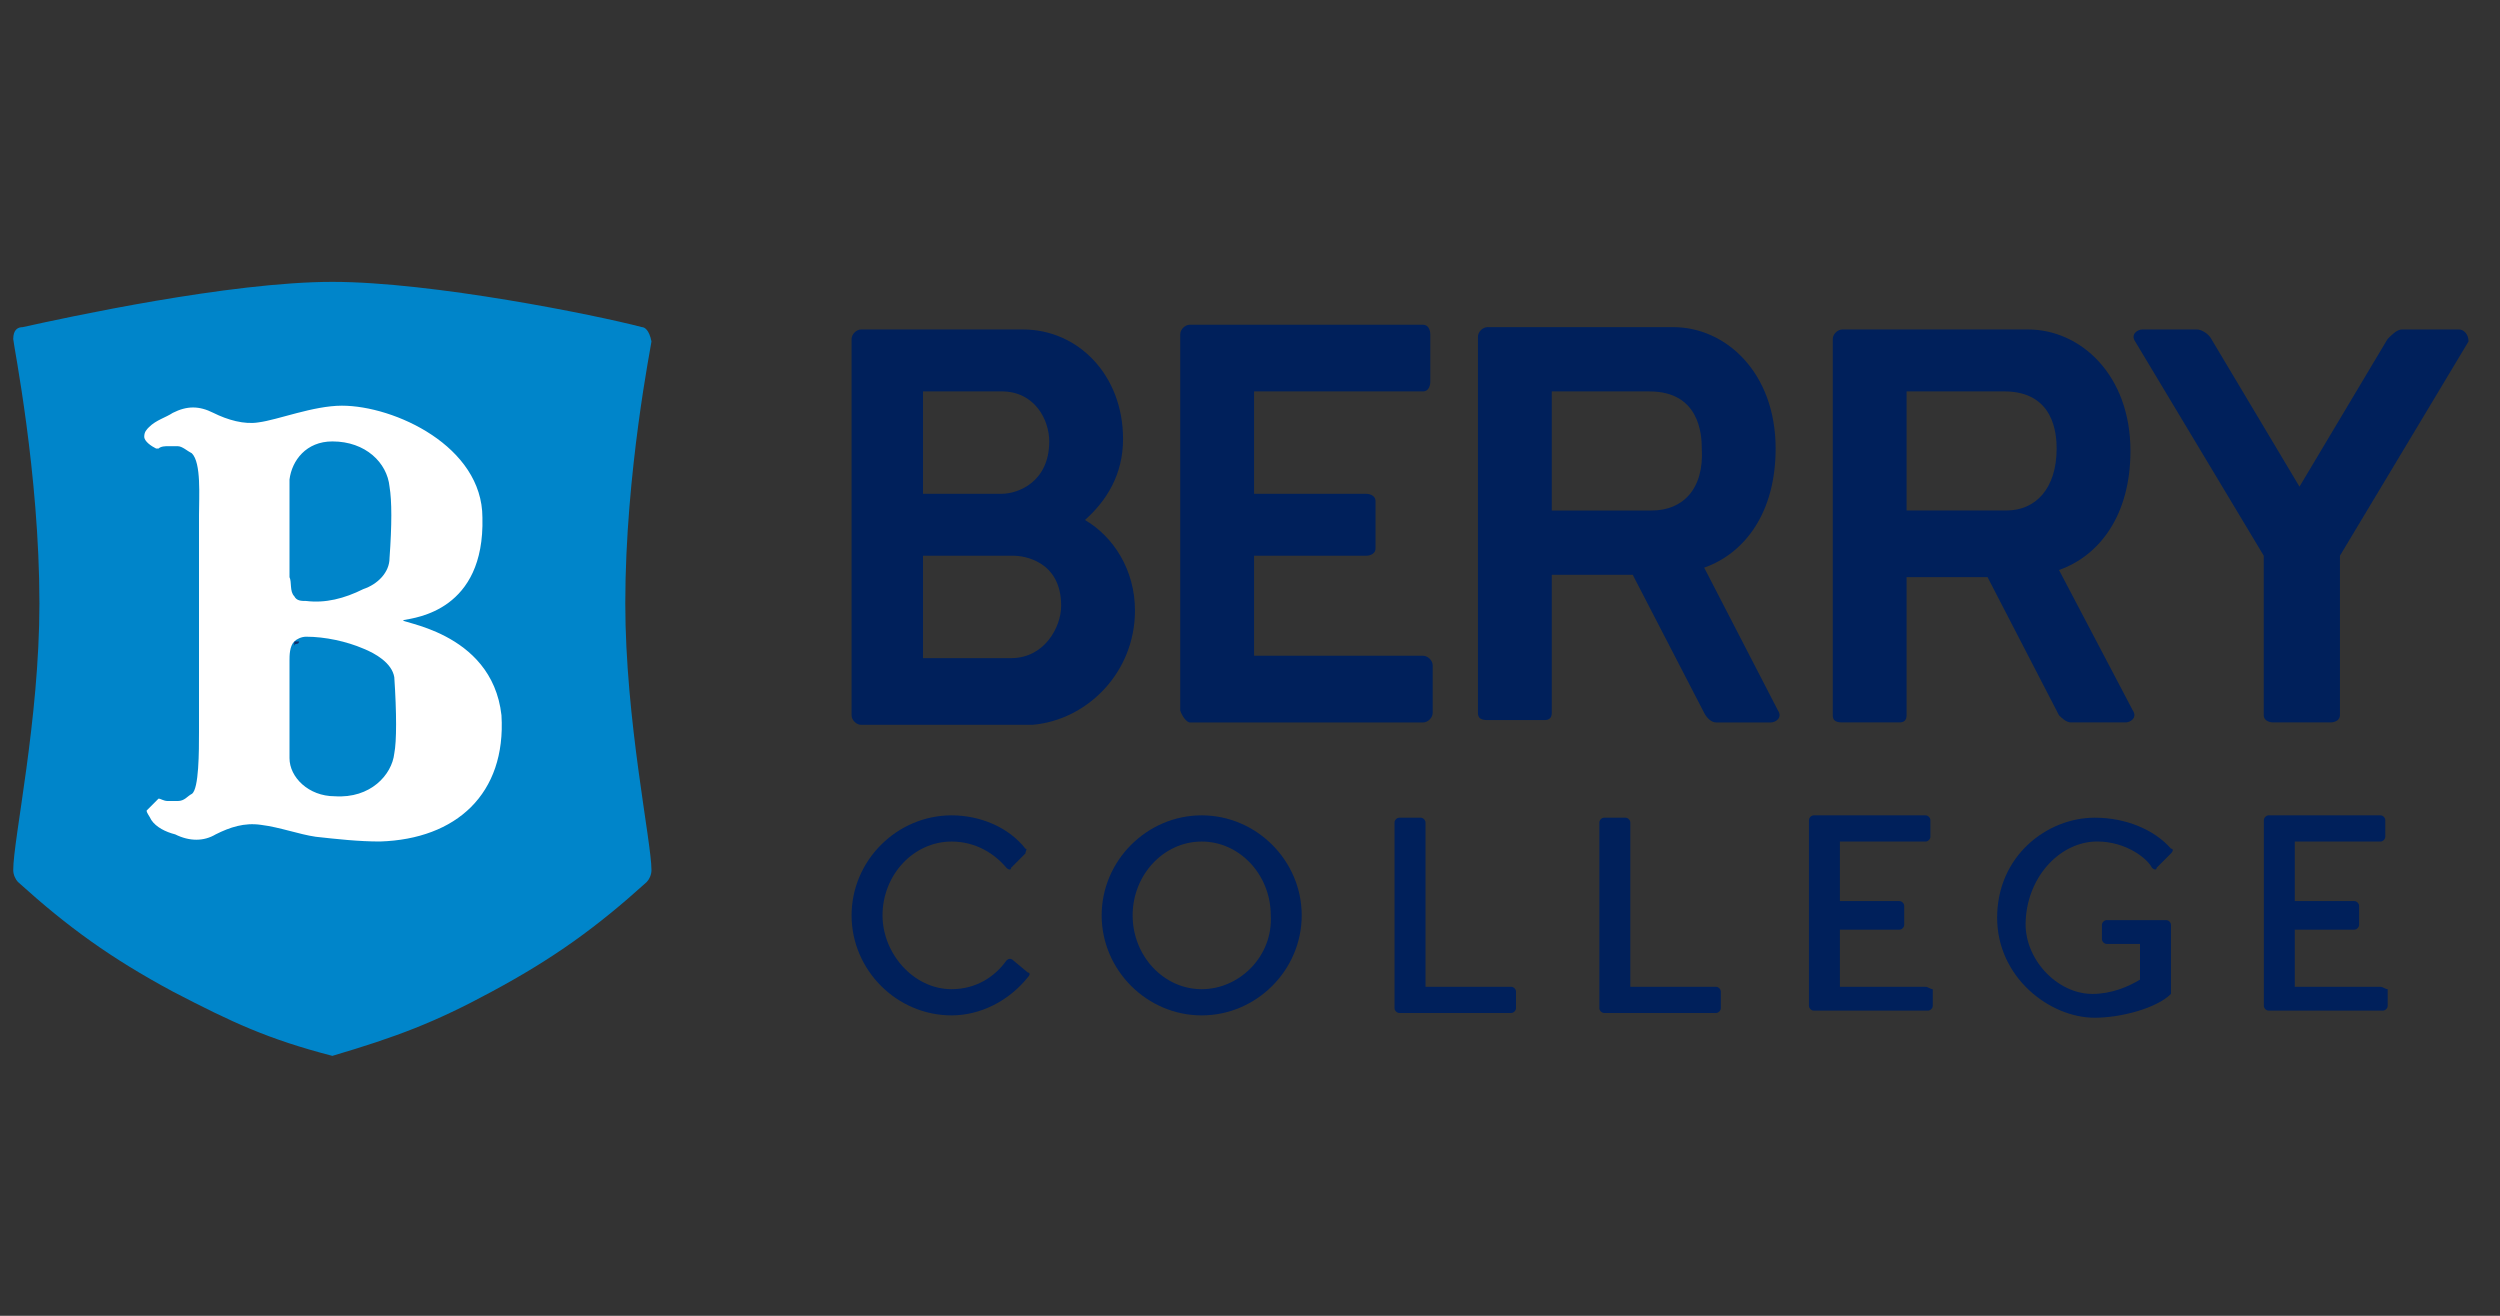
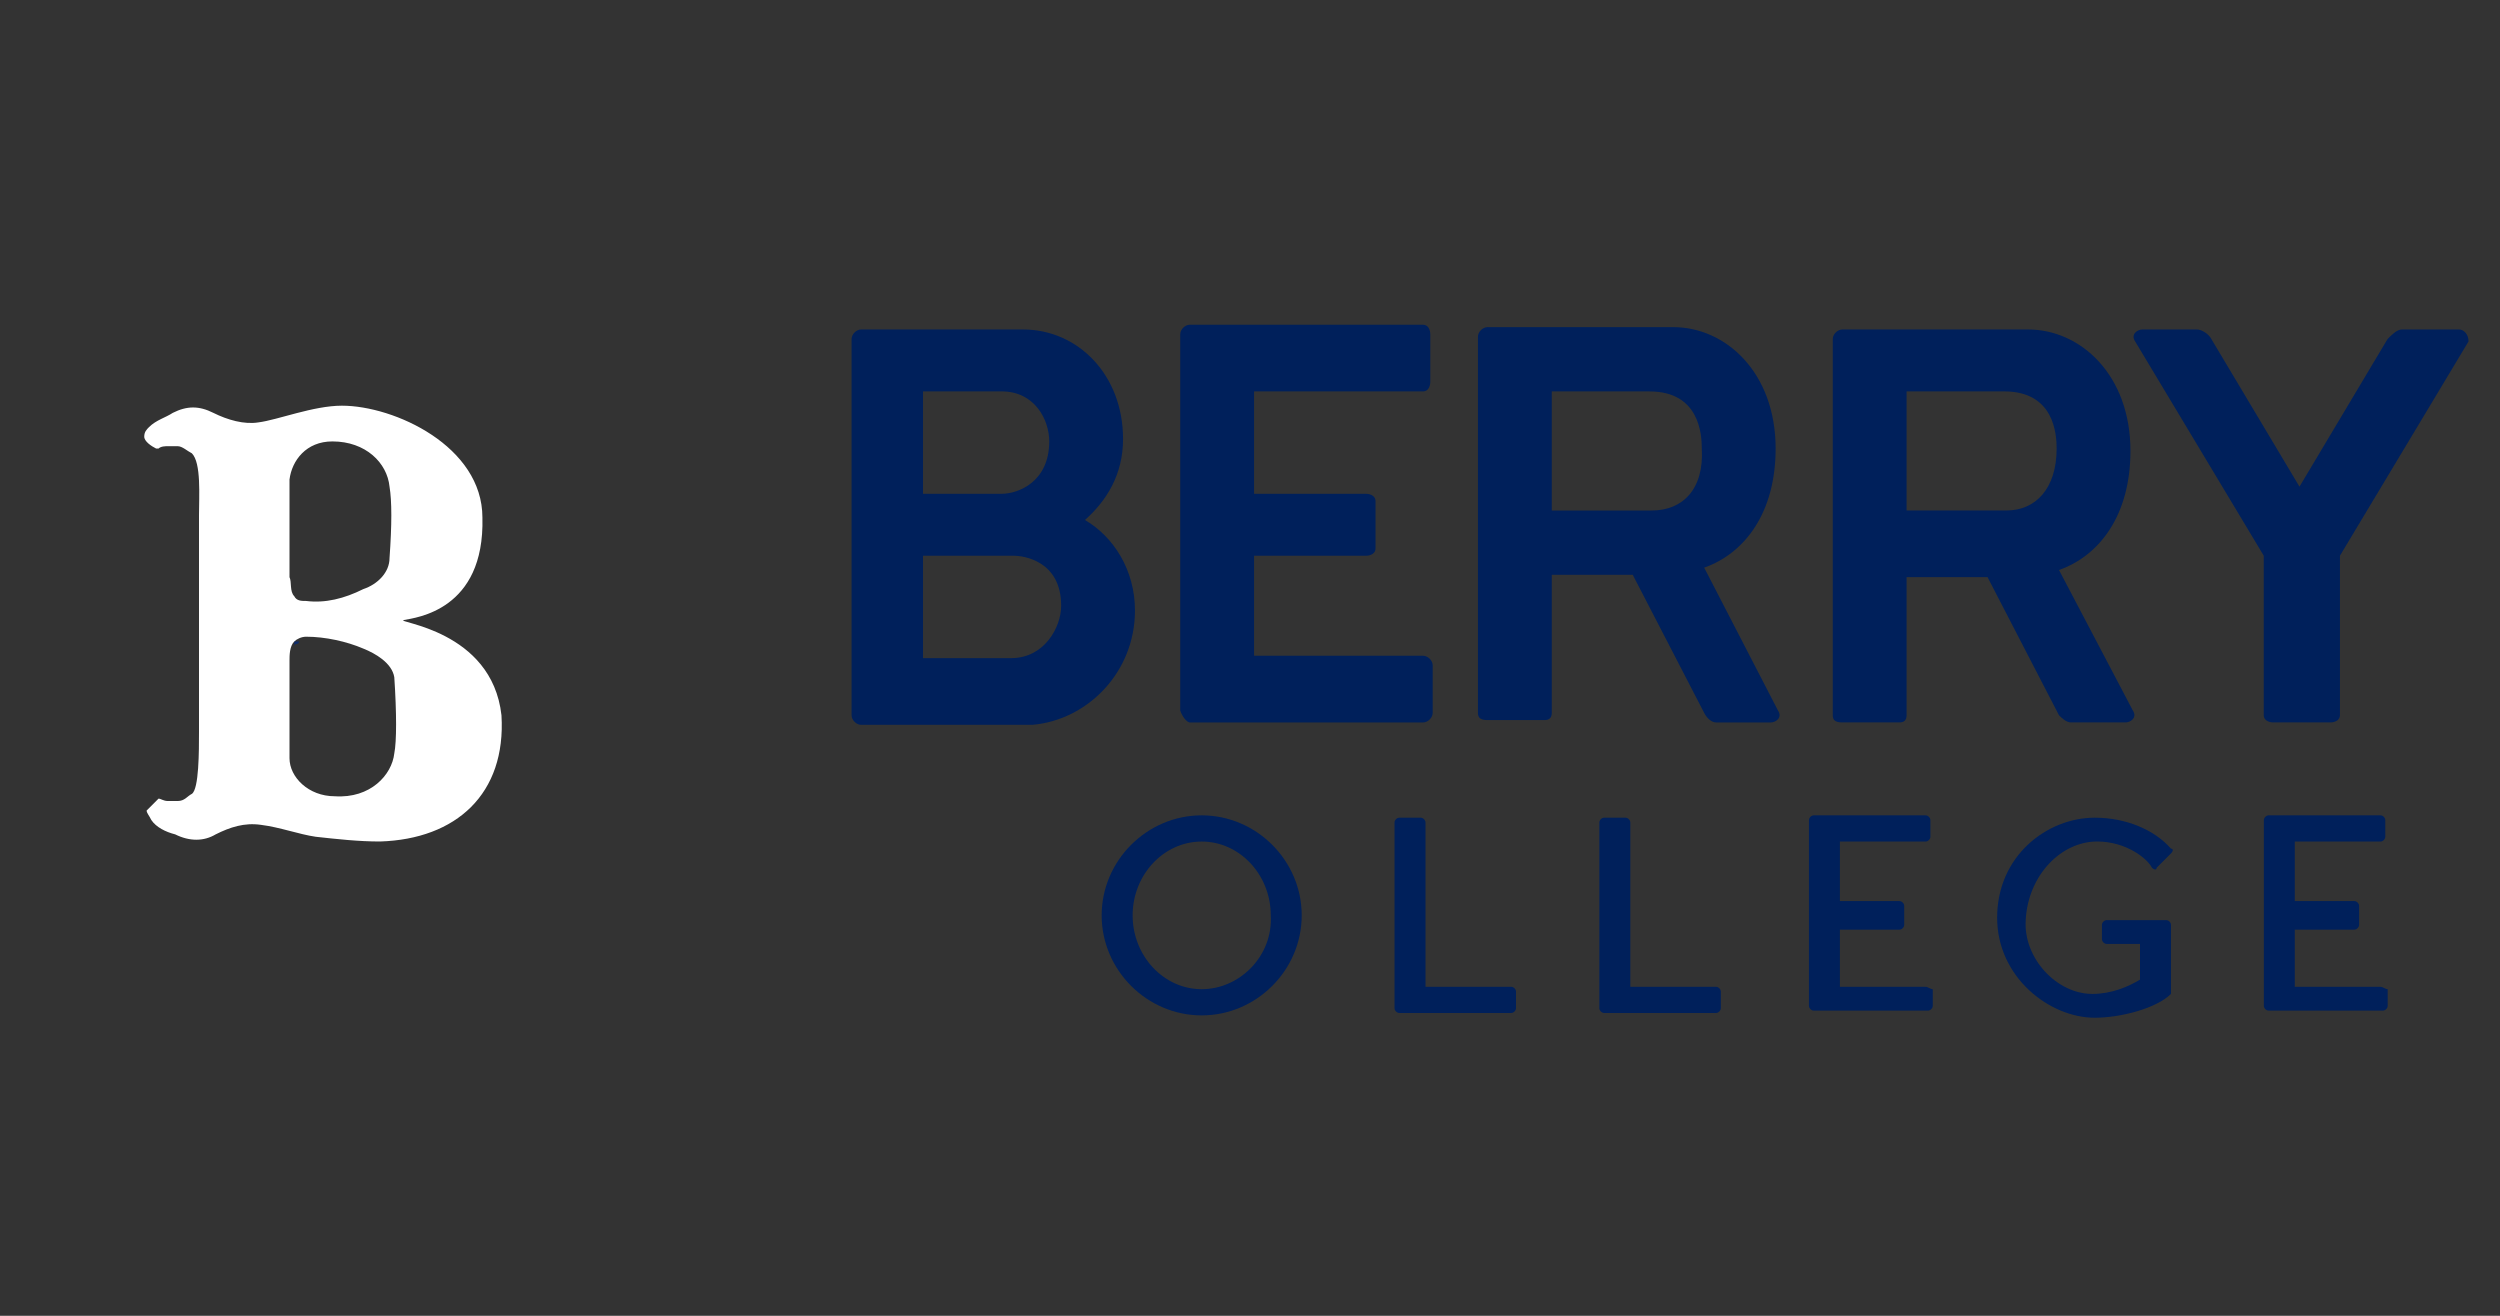
<svg xmlns="http://www.w3.org/2000/svg" width="95" height="50" viewBox="0 0 95 50" fill="none">
  <rect x="0" y="0" width="95" height="50" fill="#333333" stroke="none" />
-   <path d="M24.395 12.431C22.675 11.978 16.431 10.711 12.63 10.711C8.738 10.711 2.494 12.069 0.865 12.431C0.684 12.431 0.503 12.521 0.503 12.883C0.503 13.064 1.498 17.951 1.498 22.928C1.498 27.363 0.503 31.888 0.503 33.064C0.503 33.245 0.594 33.426 0.684 33.517C2.585 35.236 4.214 36.413 6.566 37.679C8.829 38.856 10.186 39.489 12.63 40.123C15.073 39.399 16.521 38.856 18.693 37.679C21.046 36.413 22.675 35.236 24.575 33.517C24.666 33.426 24.756 33.245 24.756 33.064C24.756 31.978 23.761 27.363 23.761 22.928C23.761 17.951 24.756 13.064 24.756 12.974C24.666 12.521 24.485 12.431 24.395 12.431Z" fill="#0085CA" />
  <path d="M11.183 24.557C11.183 24.557 11.183 24.466 11.274 24.466C11.364 24.466 11.364 24.376 11.364 24.376H11.183V24.466V24.557Z" fill="#0D2C6C" />
  <path d="M15.345 23.561C15.798 23.471 18.422 23.199 18.332 19.67C18.332 16.955 14.983 15.416 12.992 15.416C11.906 15.416 10.549 15.959 9.825 16.05C9.282 16.14 8.649 15.959 8.106 15.688C7.563 15.416 7.11 15.416 6.567 15.688C6.296 15.869 5.934 15.959 5.662 16.231C5.572 16.321 5.481 16.412 5.481 16.593C5.481 16.774 5.752 16.955 5.933 17.045C5.933 17.045 5.934 17.045 6.024 17.045C6.115 16.955 6.295 16.955 6.386 16.955C6.476 16.955 6.658 16.955 6.748 16.955C6.929 16.955 7.11 17.136 7.291 17.226C7.653 17.588 7.562 18.855 7.562 19.579V27.814C7.562 28.538 7.562 29.986 7.291 30.167C7.11 30.258 7.02 30.439 6.748 30.439C6.658 30.439 6.476 30.439 6.386 30.439C6.205 30.439 6.115 30.348 6.024 30.348C5.934 30.439 5.662 30.71 5.572 30.801C5.572 30.891 5.662 30.982 5.752 31.163C5.933 31.434 6.295 31.615 6.657 31.706C7.2 31.977 7.743 31.977 8.196 31.706C8.739 31.434 9.282 31.253 9.915 31.344C10.639 31.434 11.364 31.706 11.997 31.797C12.812 31.887 13.626 31.977 14.44 31.977C17.336 31.887 19.237 30.167 19.056 27.181C18.694 23.923 14.983 23.652 15.345 23.561ZM12.63 16.774C13.897 16.774 14.712 17.588 14.802 18.493C14.893 19.036 14.893 19.941 14.802 21.208C14.802 21.751 14.35 22.203 13.807 22.385C13.083 22.747 12.359 22.927 11.635 22.837C11.454 22.837 11.273 22.837 11.182 22.656C11.001 22.475 11.092 22.113 11.001 21.932C11.001 21.48 11.001 21.118 11.001 20.665C11.001 19.851 11.001 19.036 11.001 18.222C11.092 17.498 11.635 16.774 12.63 16.774ZM14.983 28.629C14.893 29.444 14.078 30.349 12.721 30.258C11.725 30.258 11.001 29.534 11.001 28.81C11.001 27.995 11.001 27.271 11.001 26.457C11.001 26.095 11.001 25.552 11.001 25.099C11.001 24.919 11.001 24.557 11.182 24.376C11.273 24.285 11.454 24.195 11.635 24.195C12.359 24.195 13.173 24.375 13.807 24.647C14.259 24.828 14.893 25.19 14.983 25.733C15.074 27.091 15.074 28.177 14.983 28.629Z" fill="white" />
-   <path d="M38.514 36.503C38.423 36.413 38.333 36.413 38.242 36.503C37.79 37.137 37.066 37.589 36.161 37.589C34.713 37.589 33.536 36.232 33.536 34.784C33.536 33.246 34.713 31.979 36.161 31.979C37.066 31.979 37.79 32.431 38.242 32.974C38.333 33.065 38.423 33.065 38.423 32.974L38.966 32.431C38.966 32.34 39.056 32.25 38.966 32.25C38.333 31.436 37.247 30.983 36.161 30.983C34.079 30.983 32.36 32.703 32.36 34.784C32.36 36.865 34.079 38.585 36.161 38.585C37.247 38.585 38.333 38.042 39.057 37.137C39.147 37.046 39.147 36.956 39.057 36.956L38.514 36.503Z" fill="#00205B" />
  <path d="M45.664 30.983C43.583 30.983 41.863 32.703 41.863 34.784C41.863 36.865 43.583 38.585 45.664 38.585C47.746 38.585 49.465 36.865 49.465 34.784C49.465 32.703 47.746 30.983 45.664 30.983ZM45.664 37.589C44.216 37.589 43.04 36.322 43.04 34.784C43.04 33.246 44.216 31.979 45.664 31.979C47.112 31.979 48.289 33.246 48.289 34.784C48.379 36.322 47.112 37.589 45.664 37.589Z" fill="#00205B" />
  <path d="M57.427 37.498H54.169V31.253C54.169 31.163 54.078 31.072 53.988 31.072H53.173C53.083 31.072 52.992 31.163 52.992 31.253V38.312C52.992 38.403 53.083 38.493 53.173 38.493H53.807H57.427C57.517 38.493 57.608 38.403 57.608 38.312V37.679C57.608 37.588 57.517 37.498 57.427 37.498Z" fill="#00205B" />
  <path d="M65.21 37.498H61.952V31.253C61.952 31.163 61.861 31.072 61.771 31.072H60.956C60.866 31.072 60.775 31.163 60.775 31.253V38.312C60.775 38.403 60.866 38.493 60.956 38.493H61.59H65.21C65.3 38.493 65.391 38.403 65.391 38.312V37.679C65.391 37.588 65.3 37.498 65.21 37.498Z" fill="#00205B" />
  <path d="M73.174 37.499H69.916V35.327H72.179C72.269 35.327 72.36 35.236 72.36 35.146V34.422C72.36 34.331 72.269 34.241 72.179 34.241H69.916V31.979H73.174C73.264 31.979 73.355 31.888 73.355 31.797V31.164C73.355 31.074 73.264 30.983 73.174 30.983H69.735H68.921C68.83 30.983 68.74 31.074 68.74 31.164V38.223C68.74 38.313 68.83 38.404 68.921 38.404H69.464H73.264C73.355 38.404 73.445 38.313 73.445 38.223V37.589C73.355 37.589 73.264 37.499 73.174 37.499Z" fill="#00205B" />
  <path d="M79.692 31.977C80.778 31.977 81.592 32.611 81.773 32.973C81.864 33.063 81.954 33.063 81.954 32.973L82.497 32.43C82.588 32.339 82.588 32.249 82.497 32.249C81.864 31.525 80.778 31.072 79.601 31.072C77.791 31.072 75.891 32.52 75.891 34.873C75.891 37.136 77.882 38.674 79.601 38.674C80.597 38.674 81.954 38.312 82.497 37.769V37.679V35.688V35.145C82.497 35.054 82.407 34.964 82.316 34.964H80.054C79.963 34.964 79.873 35.054 79.873 35.145V35.688C79.873 35.778 79.963 35.869 80.054 35.869H81.32V37.226C80.868 37.498 80.234 37.769 79.51 37.769C78.153 37.769 76.886 36.412 76.977 34.964C77.067 33.244 78.334 31.977 79.692 31.977Z" fill="#00205B" />
  <path d="M90.46 37.499H87.202V35.327H89.465C89.555 35.327 89.646 35.236 89.646 35.146V34.422C89.646 34.331 89.555 34.241 89.465 34.241H87.202V31.979H90.46C90.551 31.979 90.641 31.888 90.641 31.797V31.164C90.641 31.074 90.551 30.983 90.46 30.983H87.022H86.207C86.117 30.983 86.026 31.074 86.026 31.164V38.223C86.026 38.313 86.117 38.404 86.207 38.404H86.75H90.551C90.641 38.404 90.732 38.313 90.732 38.223V37.589C90.641 37.589 90.551 37.499 90.46 37.499Z" fill="#00205B" />
  <path d="M43.129 23.199C43.129 21.66 42.314 20.393 41.228 19.76C42.043 19.036 42.676 18.041 42.676 16.683C42.676 14.239 40.957 12.52 38.876 12.52H34.894H32.722C32.541 12.52 32.36 12.701 32.36 12.882V27.181C32.36 27.362 32.541 27.543 32.722 27.543H34.532H39.237C41.319 27.362 43.129 25.552 43.129 23.199ZM35.165 14.873H38.061C39.328 14.873 39.871 15.959 39.871 16.773C39.871 18.312 38.694 18.764 38.061 18.764H35.075V14.873H35.165ZM38.423 25.009H35.075V21.117H37.428H38.514C38.876 21.117 40.324 21.298 40.324 23.018C40.324 23.832 39.69 25.009 38.423 25.009Z" fill="#00205B" />
-   <path d="M45.211 27.453H46.478H54.08C54.261 27.453 54.442 27.272 54.442 27.091V25.281C54.442 25.1 54.261 24.919 54.08 24.919H47.655V21.118H51.908C52.089 21.118 52.27 21.028 52.27 20.847V19.037C52.27 18.856 52.089 18.765 51.908 18.765H47.655V14.874H54.08C54.261 14.874 54.351 14.693 54.351 14.512V12.702C54.351 12.521 54.261 12.34 54.08 12.34H47.383H45.211C45.03 12.34 44.849 12.521 44.849 12.702V27.001C44.94 27.272 45.121 27.453 45.211 27.453Z" fill="#00205B" />
+   <path d="M45.211 27.453H54.08C54.261 27.453 54.442 27.272 54.442 27.091V25.281C54.442 25.1 54.261 24.919 54.08 24.919H47.655V21.118H51.908C52.089 21.118 52.27 21.028 52.27 20.847V19.037C52.27 18.856 52.089 18.765 51.908 18.765H47.655V14.874H54.08C54.261 14.874 54.351 14.693 54.351 14.512V12.702C54.351 12.521 54.261 12.34 54.08 12.34H47.383H45.211C45.03 12.34 44.849 12.521 44.849 12.702V27.001C44.94 27.272 45.121 27.453 45.211 27.453Z" fill="#00205B" />
  <path d="M64.759 21.571C66.297 21.028 67.474 19.49 67.474 17.046C67.474 14.15 65.573 12.431 63.583 12.431H58.696H56.524C56.343 12.431 56.162 12.612 56.162 12.793V27.091C56.162 27.272 56.252 27.363 56.524 27.363H58.696C58.877 27.363 58.967 27.272 58.967 27.091V21.843H62.044L64.759 27.091C64.849 27.272 65.03 27.453 65.211 27.453H67.293C67.474 27.453 67.745 27.272 67.564 27.001L64.759 21.571ZM62.768 19.399H58.967V14.874H62.678C64.578 14.874 64.668 16.503 64.668 17.046C64.759 18.585 63.944 19.399 62.768 19.399Z" fill="#00205B" />
  <path d="M78.695 27.452H80.776C80.957 27.452 81.229 27.271 81.048 27L78.242 21.66C79.781 21.117 80.957 19.579 80.957 17.136C80.957 14.239 79.057 12.52 77.066 12.52H72.179H70.007C69.826 12.52 69.645 12.701 69.645 12.882V27.181C69.645 27.362 69.735 27.452 70.007 27.452H72.179C72.36 27.452 72.45 27.362 72.45 27.181V21.932H75.527L78.242 27.181C78.333 27.271 78.514 27.452 78.695 27.452ZM76.251 19.398H72.45V14.873H76.161C78.061 14.873 78.152 16.502 78.152 17.045C78.152 18.583 77.337 19.398 76.251 19.398Z" fill="#00205B" />
  <path d="M93.443 12.52H91.271C91.09 12.52 90.909 12.701 90.728 12.882L87.38 18.493L84.031 12.882C83.941 12.701 83.669 12.52 83.488 12.52H81.407C81.226 12.52 80.954 12.701 81.135 12.973L86.022 21.117V27.181C86.022 27.362 86.203 27.452 86.384 27.452H88.556C88.737 27.452 88.918 27.362 88.918 27.181V21.117L93.805 12.973C93.805 12.701 93.624 12.52 93.443 12.52Z" fill="#00205B" />
</svg>